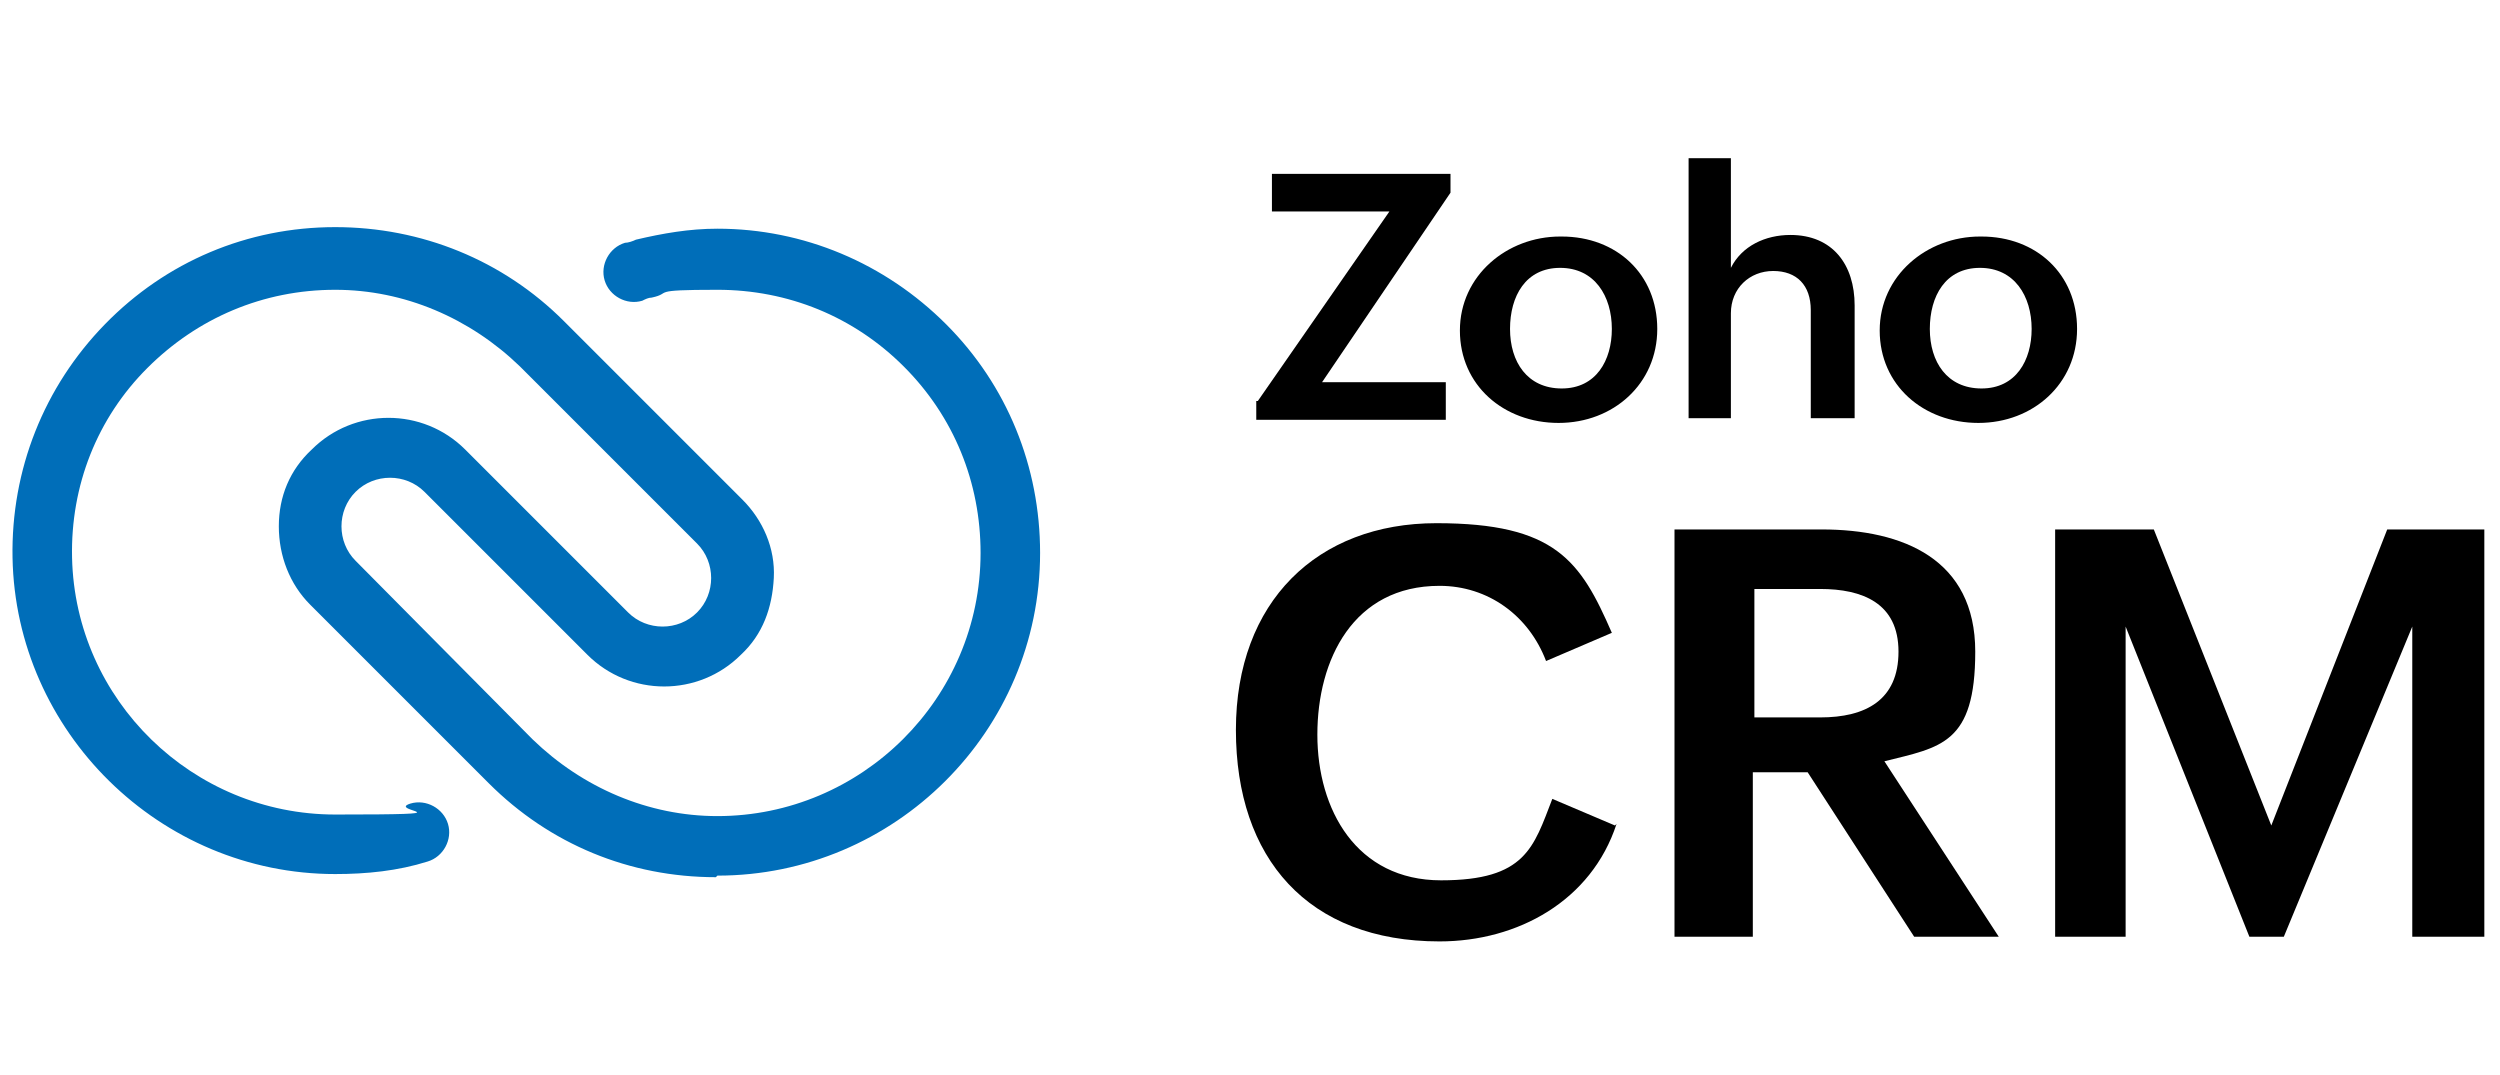
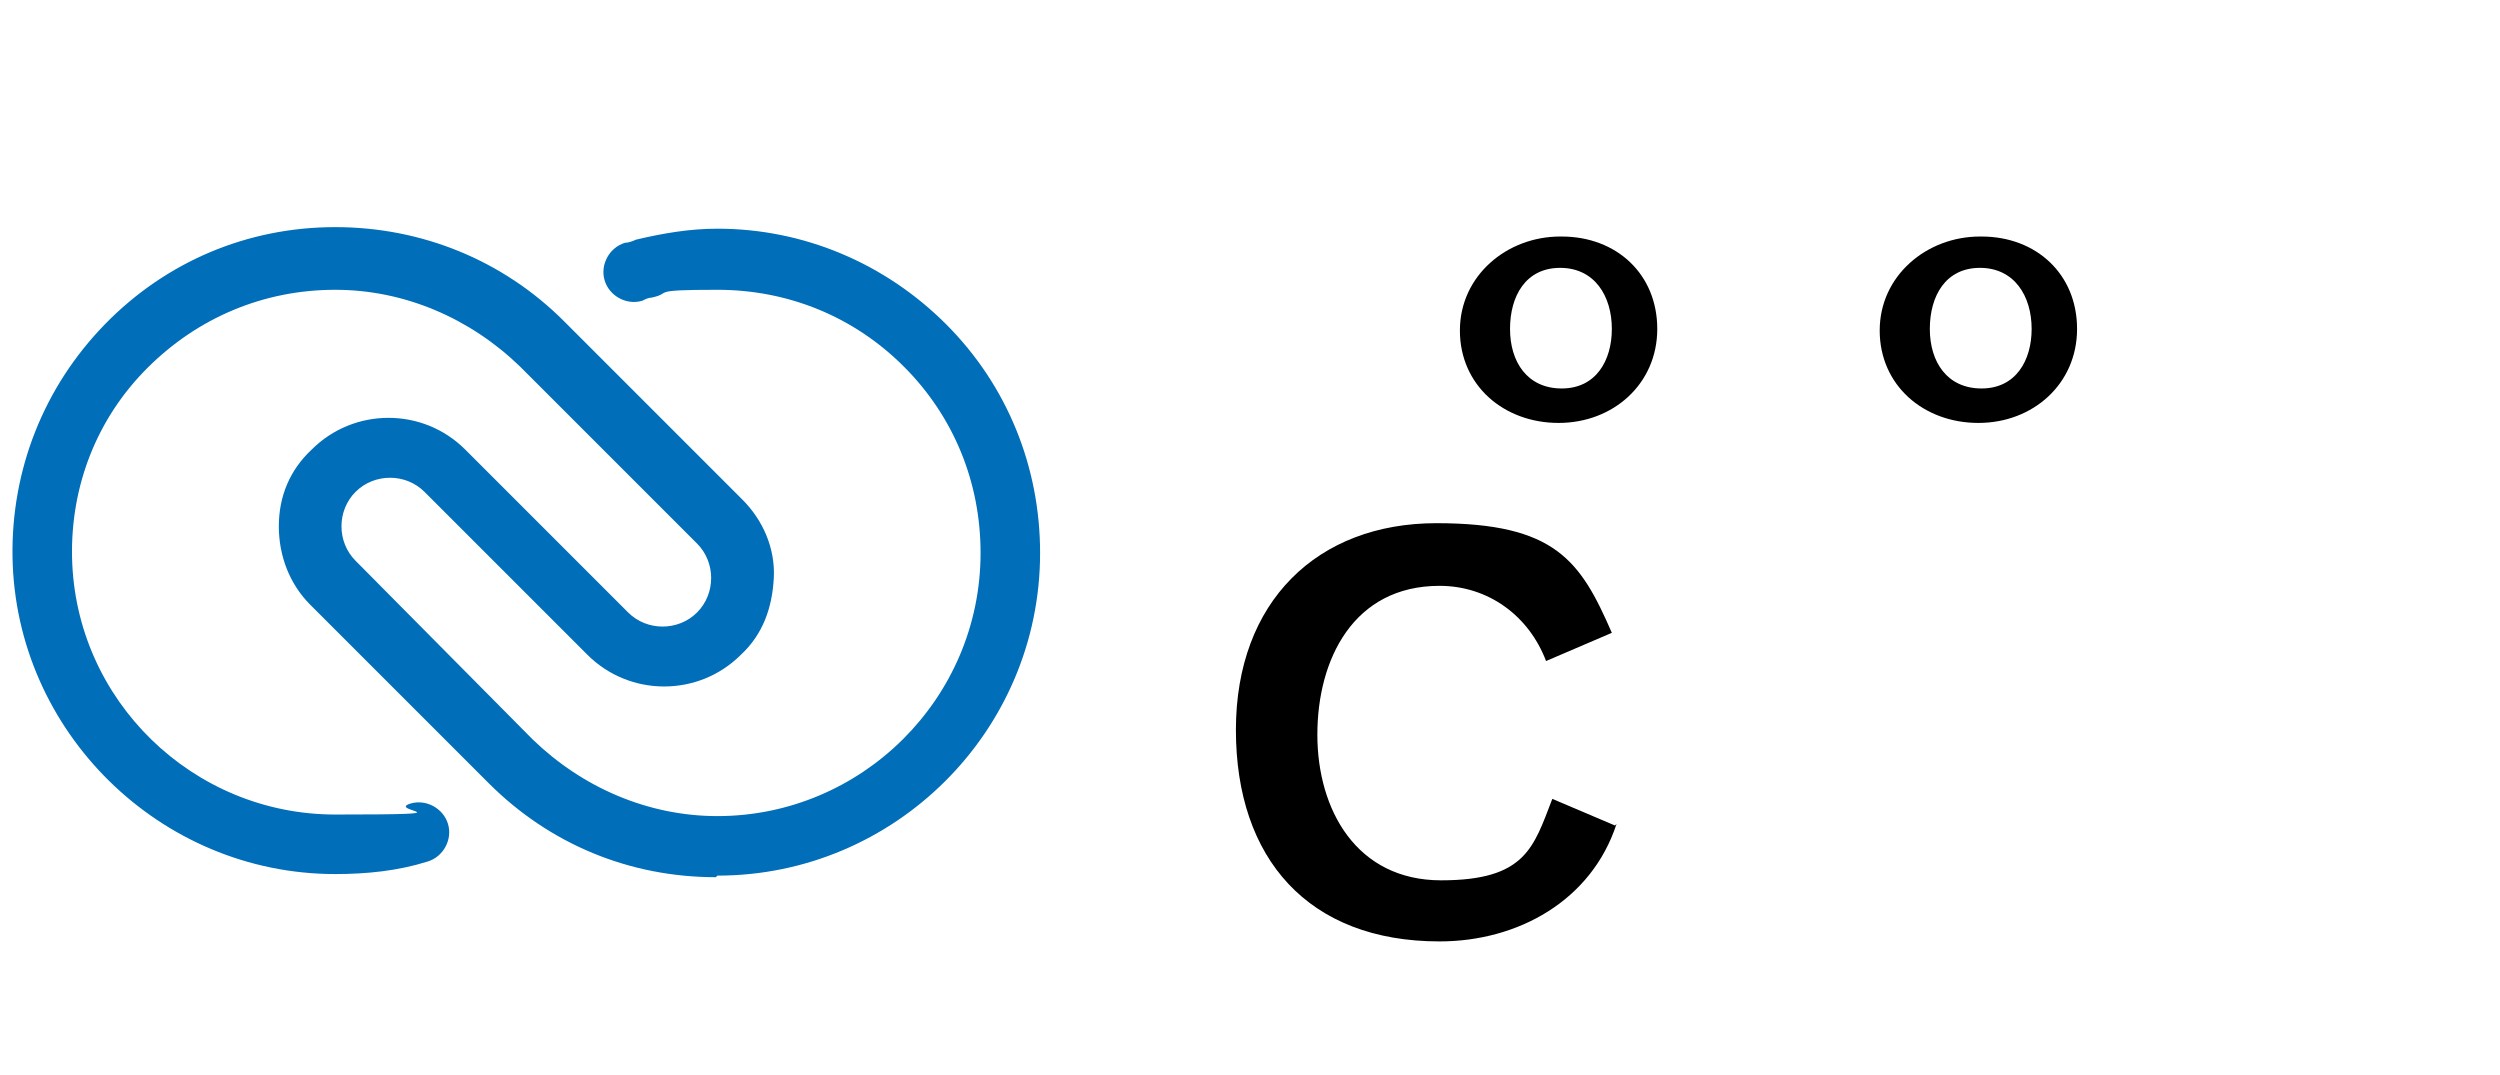
<svg xmlns="http://www.w3.org/2000/svg" id="Layer_1" width="159.6" height="68.6" version="1.1" viewBox="0 0 159.6 68.6">
  <defs>
    <style>
      .st0 {
        fill: #006eb9;
      }
    </style>
  </defs>
  <g id="text">
    <path d="M103.2,52.6c-1.6,4.9-6.3,7.5-11.3,7.5-8.4,0-13-5.3-13-13.5s5.2-13.2,12.8-13.2,9.2,2.4,11.2,7l-4.2,1.8c-1.1-2.9-3.7-4.8-6.8-4.8-5.5,0-7.8,4.7-7.8,9.5s2.5,9.3,7.9,9.3,5.9-2.1,7.1-5.2l4,1.7h0Z" />
-     <path d="M106.9,33.8h9.4c5.2,0,9.8,1.9,9.8,7.8s-2.2,6.1-5.8,7l7.3,11.2h-5.4l-6.8-10.5h-3.5v10.5h-5v-26h0ZM116.2,45.8c2.9,0,5-1.1,5-4.2s-2.3-4-5-4h-4.2v8.2h4.2Z" />
-     <path d="M131.1,33.8h6.4l7.5,18.9,7.4-18.9h6.2v26h-4.6v-19.8l-8.2,19.8h-2.2l-7.9-19.8v19.8h-4.5v-26h0Z" />
-     <path d="M80.3,25.6l8.4-12.1h-7.5v-2.4h11.4v1.2l-8.2,12.1h7.9v2.4h-12.1v-1.2h0Z" />
    <path d="M99.7,15.1c3.5,0,6.1,2.4,6.1,5.9s-2.8,6-6.3,6-6.3-2.4-6.3-5.9,3-6,6.4-6ZM102.9,21c0-2.1-1.1-3.9-3.3-3.9s-3.2,1.8-3.2,3.9,1.1,3.8,3.3,3.8,3.2-1.8,3.2-3.8h0Z" />
-     <path d="M107.8,10.1h2.7v7c.7-1.4,2.2-2.1,3.8-2.1,2.7,0,4.1,1.9,4.1,4.5v7.2h-2.8v-6.9c0-1.6-.9-2.5-2.4-2.5s-2.7,1.1-2.7,2.7v6.7h-2.7V10.1h0Z" />
    <path d="M126.5,15.1c3.5,0,6.1,2.4,6.1,5.9s-2.8,6-6.3,6-6.3-2.4-6.3-5.9,3-6,6.4-6ZM129.7,21c0-2.1-1.1-3.9-3.3-3.9s-3.2,1.8-3.2,3.9,1.1,3.8,3.3,3.8,3.2-1.8,3.2-3.8h0Z" />
  </g>
  <g id="logo">
    <path class="st0" d="M45.7,56c-5.5,0-10.6-2.1-14.5-6l-11.4-11.4c-1.3-1.3-2-3.1-2-5,0-1.9.7-3.6,2.1-4.9,2.7-2.7,7.1-2.7,9.8,0l10.4,10.4c1.2,1.2,3.2,1.2,4.4,0,.6-.6.9-1.4.9-2.2,0-.8-.3-1.6-.9-2.2l-11.3-11.3c-3.2-3.1-7.4-4.9-11.8-4.9-4.6,0-8.8,1.8-12,5-3.2,3.2-4.9,7.5-4.8,12.1.2,9.1,7.7,16.4,16.8,16.4s3.2-.2,4.8-.7c1-.3,2.1.3,2.4,1.3.3,1-.3,2.1-1.3,2.4-1.9.6-3.9.8-5.9.8-11.2,0-20.4-9.1-20.6-20.2-.1-5.6,2-10.9,5.9-14.9,3.9-4,9.1-6.2,14.7-6.2,5.5,0,10.7,2.1,14.6,6l11.4,11.4c1.3,1.3,2.1,3.1,2,5s-.7,3.6-2.1,4.9c-2.7,2.7-7.1,2.7-9.8,0l-10.4-10.4c-1.2-1.2-3.2-1.2-4.4,0-.6.6-.9,1.4-.9,2.2,0,.8.3,1.6.9,2.2l11.3,11.4c3.2,3.1,7.4,4.9,11.8,4.9,9.2,0,16.8-7.5,16.8-16.8,0-4.5-1.7-8.7-4.9-11.9-3.2-3.2-7.4-4.9-11.9-4.9s-2.8.2-4.2.5c-.2,0-.4.1-.6.2-1,.3-2.1-.3-2.4-1.3-.3-1,.3-2.1,1.3-2.4.2,0,.5-.1.7-.2,1.7-.4,3.4-.7,5.2-.7,5.5,0,10.7,2.2,14.6,6.1s6,9.1,6,14.6c0,11.4-9.3,20.6-20.6,20.6h0Z" />
  </g>
</svg>